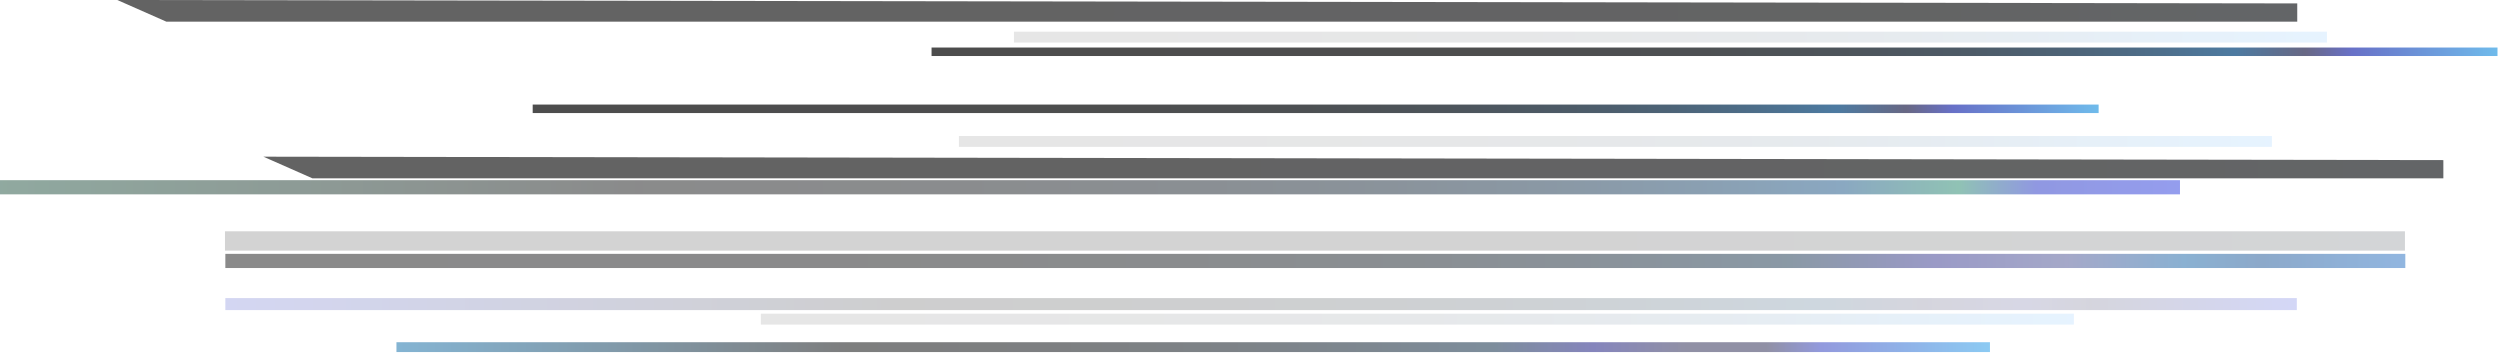
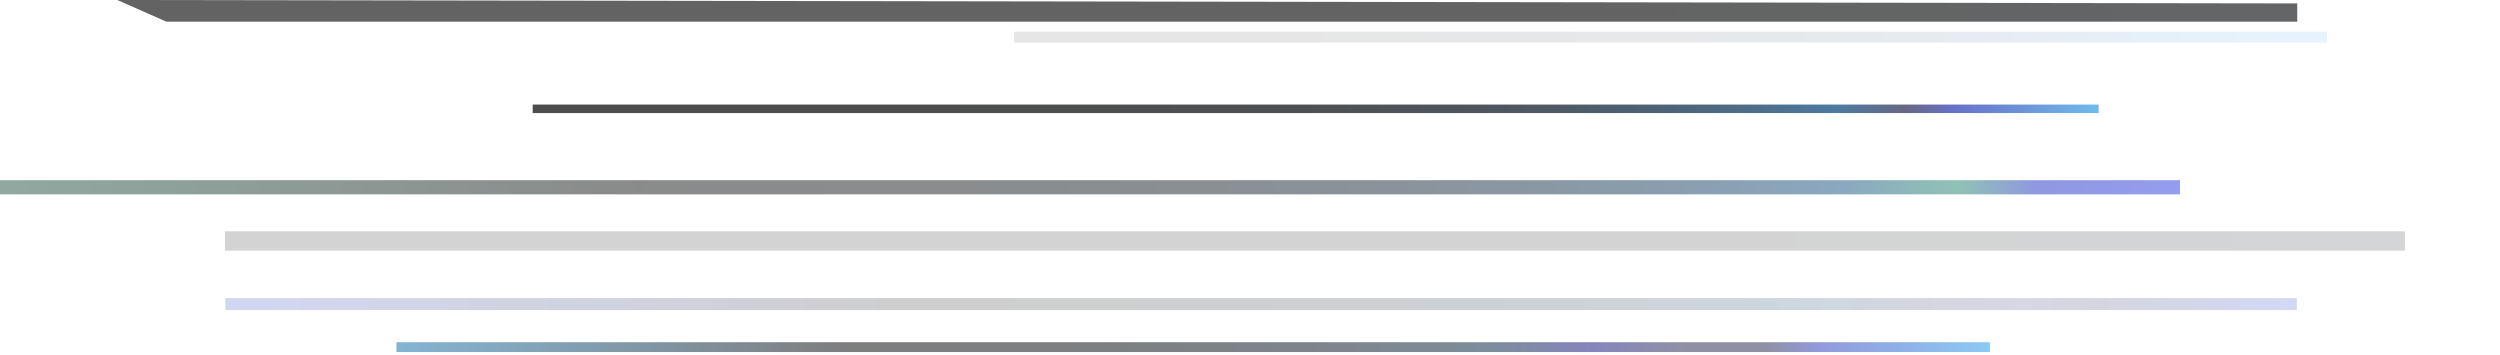
<svg xmlns="http://www.w3.org/2000/svg" width="789" height="112" viewBox="0 0 789 112" fill="none">
  <path opacity="0.194" d="M724.875 94.073H71.118V97.868H724.875V94.073Z" fill="url(#paint0_linear)" />
  <path opacity="0.699" d="M662.329 33H168.118V35.68H662.329V33Z" fill="url(#paint1_linear)" />
-   <path opacity="0.699" d="M788.211 15H294V17.68H788.211V15Z" fill="url(#paint2_linear)" />
  <path opacity="0.511" d="M628.029 108H125.118V111.108H628.029V108Z" fill="url(#paint3_linear)" />
  <path opacity="0.172" d="M759 73H71V79.097H759V73Z" fill="url(#paint4_linear)" />
-   <path opacity="0.097" d="M654.51 99H240.118V102.437H654.51V99Z" fill="url(#paint5_linear)" />
-   <path opacity="0.097" d="M717.022 42.917H302.63V46.354H717.022V42.917Z" fill="url(#paint6_linear)" />
  <path opacity="0.097" d="M734.392 10H320V13.437H734.392V10Z" fill="url(#paint7_linear)" />
-   <path opacity="0.611" d="M771.123 50.528L83.124 49.448L98.613 56.286L771.123 56.286L771.123 50.528Z" fill="url(#paint8_linear)" />
  <path opacity="0.611" d="M725.01 1.079L37.011 0L52.5 6.838L725.01 6.838L725.01 1.079Z" fill="url(#paint9_linear)" />
-   <path opacity="0.46" d="M759.118 80.116H71.118V84.589H759.118V80.116Z" fill="url(#paint10_linear)" />
  <path opacity="0.46" d="M688 56.864H0V61.337H688V56.864Z" fill="url(#paint11_linear)" />
  <defs>
    <linearGradient id="paint0_linear" x1="-143.308" y1="95.972" x2="724.872" y2="95.972" gradientUnits="userSpaceOnUse">
      <stop offset="0.214" stop-color="#2031D3" />
      <stop offset="0.493" stop-color="#000102" />
      <stop offset="0.595" stop-color="#000509" />
      <stop offset="0.669" stop-color="#000B15" />
      <stop offset="0.728" stop-color="#001426" />
      <stop offset="0.779" stop-color="#00203C" />
      <stop offset="0.824" stop-color="#002F57" />
      <stop offset="0.865" stop-color="#26264F" />
      <stop offset="0.901" stop-color="#303079" />
      <stop offset="0.925" stop-color="#26264F" />
      <stop offset="1" stop-color="#1C2ED1" />
    </linearGradient>
    <linearGradient id="paint1_linear" x1="49.643" y1="34.34" x2="662.333" y2="34.34" gradientUnits="userSpaceOnUse">
      <stop offset="0.214" />
      <stop offset="0.493" stop-color="#000102" />
      <stop offset="0.595" stop-color="#000509" />
      <stop offset="0.669" stop-color="#000B15" />
      <stop offset="0.728" stop-color="#001426" />
      <stop offset="0.779" stop-color="#00203C" />
      <stop offset="0.824" stop-color="#002F57" />
      <stop offset="0.865" stop-color="#004178" />
      <stop offset="0.901" stop-color="#26264F" />
      <stop offset="0.925" stop-color="#2633AF" />
      <stop offset="1" stop-color="#319DE2" />
    </linearGradient>
    <linearGradient id="paint2_linear" x1="175.524" y1="16.34" x2="788.215" y2="16.34" gradientUnits="userSpaceOnUse">
      <stop offset="0.214" />
      <stop offset="0.493" stop-color="#000102" />
      <stop offset="0.595" stop-color="#000509" />
      <stop offset="0.669" stop-color="#000B15" />
      <stop offset="0.728" stop-color="#001426" />
      <stop offset="0.779" stop-color="#00203C" />
      <stop offset="0.824" stop-color="#002F57" />
      <stop offset="0.865" stop-color="#004178" />
      <stop offset="0.901" stop-color="#26264F" />
      <stop offset="0.925" stop-color="#2633AF" />
      <stop offset="1" stop-color="#319DE2" />
    </linearGradient>
    <linearGradient id="paint3_linear" x1="-83.062" y1="109.556" x2="628.024" y2="109.556" gradientUnits="userSpaceOnUse">
      <stop offset="0.214" stop-color="#1496E9" />
      <stop offset="0.493" stop-color="#000102" />
      <stop offset="0.595" stop-color="#000509" />
      <stop offset="0.669" stop-color="#000B15" />
      <stop offset="0.728" stop-color="#001426" />
      <stop offset="0.779" stop-color="#00203C" />
      <stop offset="0.824" stop-color="#10107C" />
      <stop offset="0.865" stop-color="#26264F" />
      <stop offset="0.901" stop-color="#26264F" />
      <stop offset="0.925" stop-color="#2A38BC" />
      <stop offset="1" stop-color="#1D97E6" />
    </linearGradient>
    <linearGradient id="paint4_linear" x1="-189.279" y1="76.048" x2="1205.34" y2="76.048" gradientUnits="userSpaceOnUse">
      <stop offset="0.214" />
      <stop offset="0.493" stop-color="#000102" />
      <stop offset="0.595" stop-color="#000509" />
      <stop offset="0.669" stop-color="#000B15" />
      <stop offset="0.728" stop-color="#001426" />
      <stop offset="0.779" stop-color="#00203C" />
      <stop offset="0.824" stop-color="#002F57" />
      <stop offset="0.865" stop-color="#004178" />
      <stop offset="0.901" stop-color="#00549C" />
      <stop offset="0.925" stop-color="#0064B9" />
      <stop offset="1" stop-color="#0089FF" />
    </linearGradient>
    <linearGradient id="paint5_linear" x1="-132.218" y1="100.722" x2="654.505" y2="100.722" gradientUnits="userSpaceOnUse">
      <stop offset="0.214" />
      <stop offset="0.493" stop-color="#000102" />
      <stop offset="0.595" stop-color="#000509" />
      <stop offset="0.669" stop-color="#000B15" />
      <stop offset="0.728" stop-color="#001426" />
      <stop offset="0.779" stop-color="#00203C" />
      <stop offset="0.824" stop-color="#002F57" />
      <stop offset="0.865" stop-color="#004178" />
      <stop offset="0.901" stop-color="#00549C" />
      <stop offset="0.925" stop-color="#0064B9" />
      <stop offset="1" stop-color="#0089FF" />
    </linearGradient>
    <linearGradient id="paint6_linear" x1="-69.706" y1="44.639" x2="717.018" y2="44.639" gradientUnits="userSpaceOnUse">
      <stop offset="0.214" />
      <stop offset="0.493" stop-color="#000102" />
      <stop offset="0.595" stop-color="#000509" />
      <stop offset="0.669" stop-color="#000B15" />
      <stop offset="0.728" stop-color="#001426" />
      <stop offset="0.779" stop-color="#00203C" />
      <stop offset="0.824" stop-color="#002F57" />
      <stop offset="0.865" stop-color="#004178" />
      <stop offset="0.901" stop-color="#00549C" />
      <stop offset="0.925" stop-color="#0064B9" />
      <stop offset="1" stop-color="#0089FF" />
    </linearGradient>
    <linearGradient id="paint7_linear" x1="-52.336" y1="11.722" x2="734.387" y2="11.722" gradientUnits="userSpaceOnUse">
      <stop offset="0.214" />
      <stop offset="0.493" stop-color="#000102" />
      <stop offset="0.595" stop-color="#000509" />
      <stop offset="0.669" stop-color="#000B15" />
      <stop offset="0.728" stop-color="#001426" />
      <stop offset="0.779" stop-color="#00203C" />
      <stop offset="0.824" stop-color="#002F57" />
      <stop offset="0.865" stop-color="#004178" />
      <stop offset="0.901" stop-color="#00549C" />
      <stop offset="0.925" stop-color="#0064B9" />
      <stop offset="1" stop-color="#0089FF" />
    </linearGradient>
    <linearGradient id="paint8_linear" x1="-113.497" y1="52.545" x2="1444.62" y2="54.989" gradientUnits="userSpaceOnUse">
      <stop offset="0.214" />
      <stop offset="0.493" stop-color="#000102" />
      <stop offset="0.595" stop-color="#000509" />
      <stop offset="0.669" stop-color="#000B15" />
      <stop offset="0.728" stop-color="#001426" />
      <stop offset="0.779" stop-color="#00203C" />
      <stop offset="0.824" stop-color="#002F57" />
      <stop offset="0.865" stop-color="#004178" />
      <stop offset="0.901" stop-color="#00549C" />
      <stop offset="0.925" stop-color="#0064B9" />
      <stop offset="1" stop-color="#0089FF" />
    </linearGradient>
    <linearGradient id="paint9_linear" x1="-159.611" y1="3.097" x2="1398.51" y2="5.541" gradientUnits="userSpaceOnUse">
      <stop offset="0.214" />
      <stop offset="0.493" stop-color="#000102" />
      <stop offset="0.595" stop-color="#000509" />
      <stop offset="0.669" stop-color="#000B15" />
      <stop offset="0.728" stop-color="#001426" />
      <stop offset="0.779" stop-color="#00203C" />
      <stop offset="0.824" stop-color="#002F57" />
      <stop offset="0.865" stop-color="#004178" />
      <stop offset="0.901" stop-color="#00549C" />
      <stop offset="0.925" stop-color="#0064B9" />
      <stop offset="1" stop-color="#0089FF" />
    </linearGradient>
    <linearGradient id="paint10_linear" x1="-232.778" y1="82.356" x2="790.588" y2="82.356" gradientUnits="userSpaceOnUse">
      <stop offset="0.214" />
      <stop offset="0.493" stop-color="#000102" />
      <stop offset="0.595" stop-color="#000509" />
      <stop offset="0.669" stop-color="#000B15" />
      <stop offset="0.728" stop-color="#001426" />
      <stop offset="0.779" stop-color="#00203C" />
      <stop offset="0.824" stop-color="#222283" />
      <stop offset="0.865" stop-color="#3A4288" />
      <stop offset="0.901" stop-color="#00549C" />
      <stop offset="0.925" stop-color="#04438B" />
      <stop offset="1" stop-color="#1873DC" />
    </linearGradient>
    <linearGradient id="paint11_linear" x1="-303.896" y1="59.104" x2="719.47" y2="59.104" gradientUnits="userSpaceOnUse">
      <stop offset="0.214" stop-color="#125F42" />
      <stop offset="0.493" stop-color="#000102" />
      <stop offset="0.595" stop-color="#000509" />
      <stop offset="0.669" stop-color="#000B15" />
      <stop offset="0.728" stop-color="#001426" />
      <stop offset="0.779" stop-color="#00203C" />
      <stop offset="0.824" stop-color="#002F57" />
      <stop offset="0.865" stop-color="#004178" />
      <stop offset="0.901" stop-color="#0D7A5C" />
      <stop offset="0.925" stop-color="#0D1EBE" />
      <stop offset="1" stop-color="#1D31EC" />
    </linearGradient>
  </defs>
</svg>